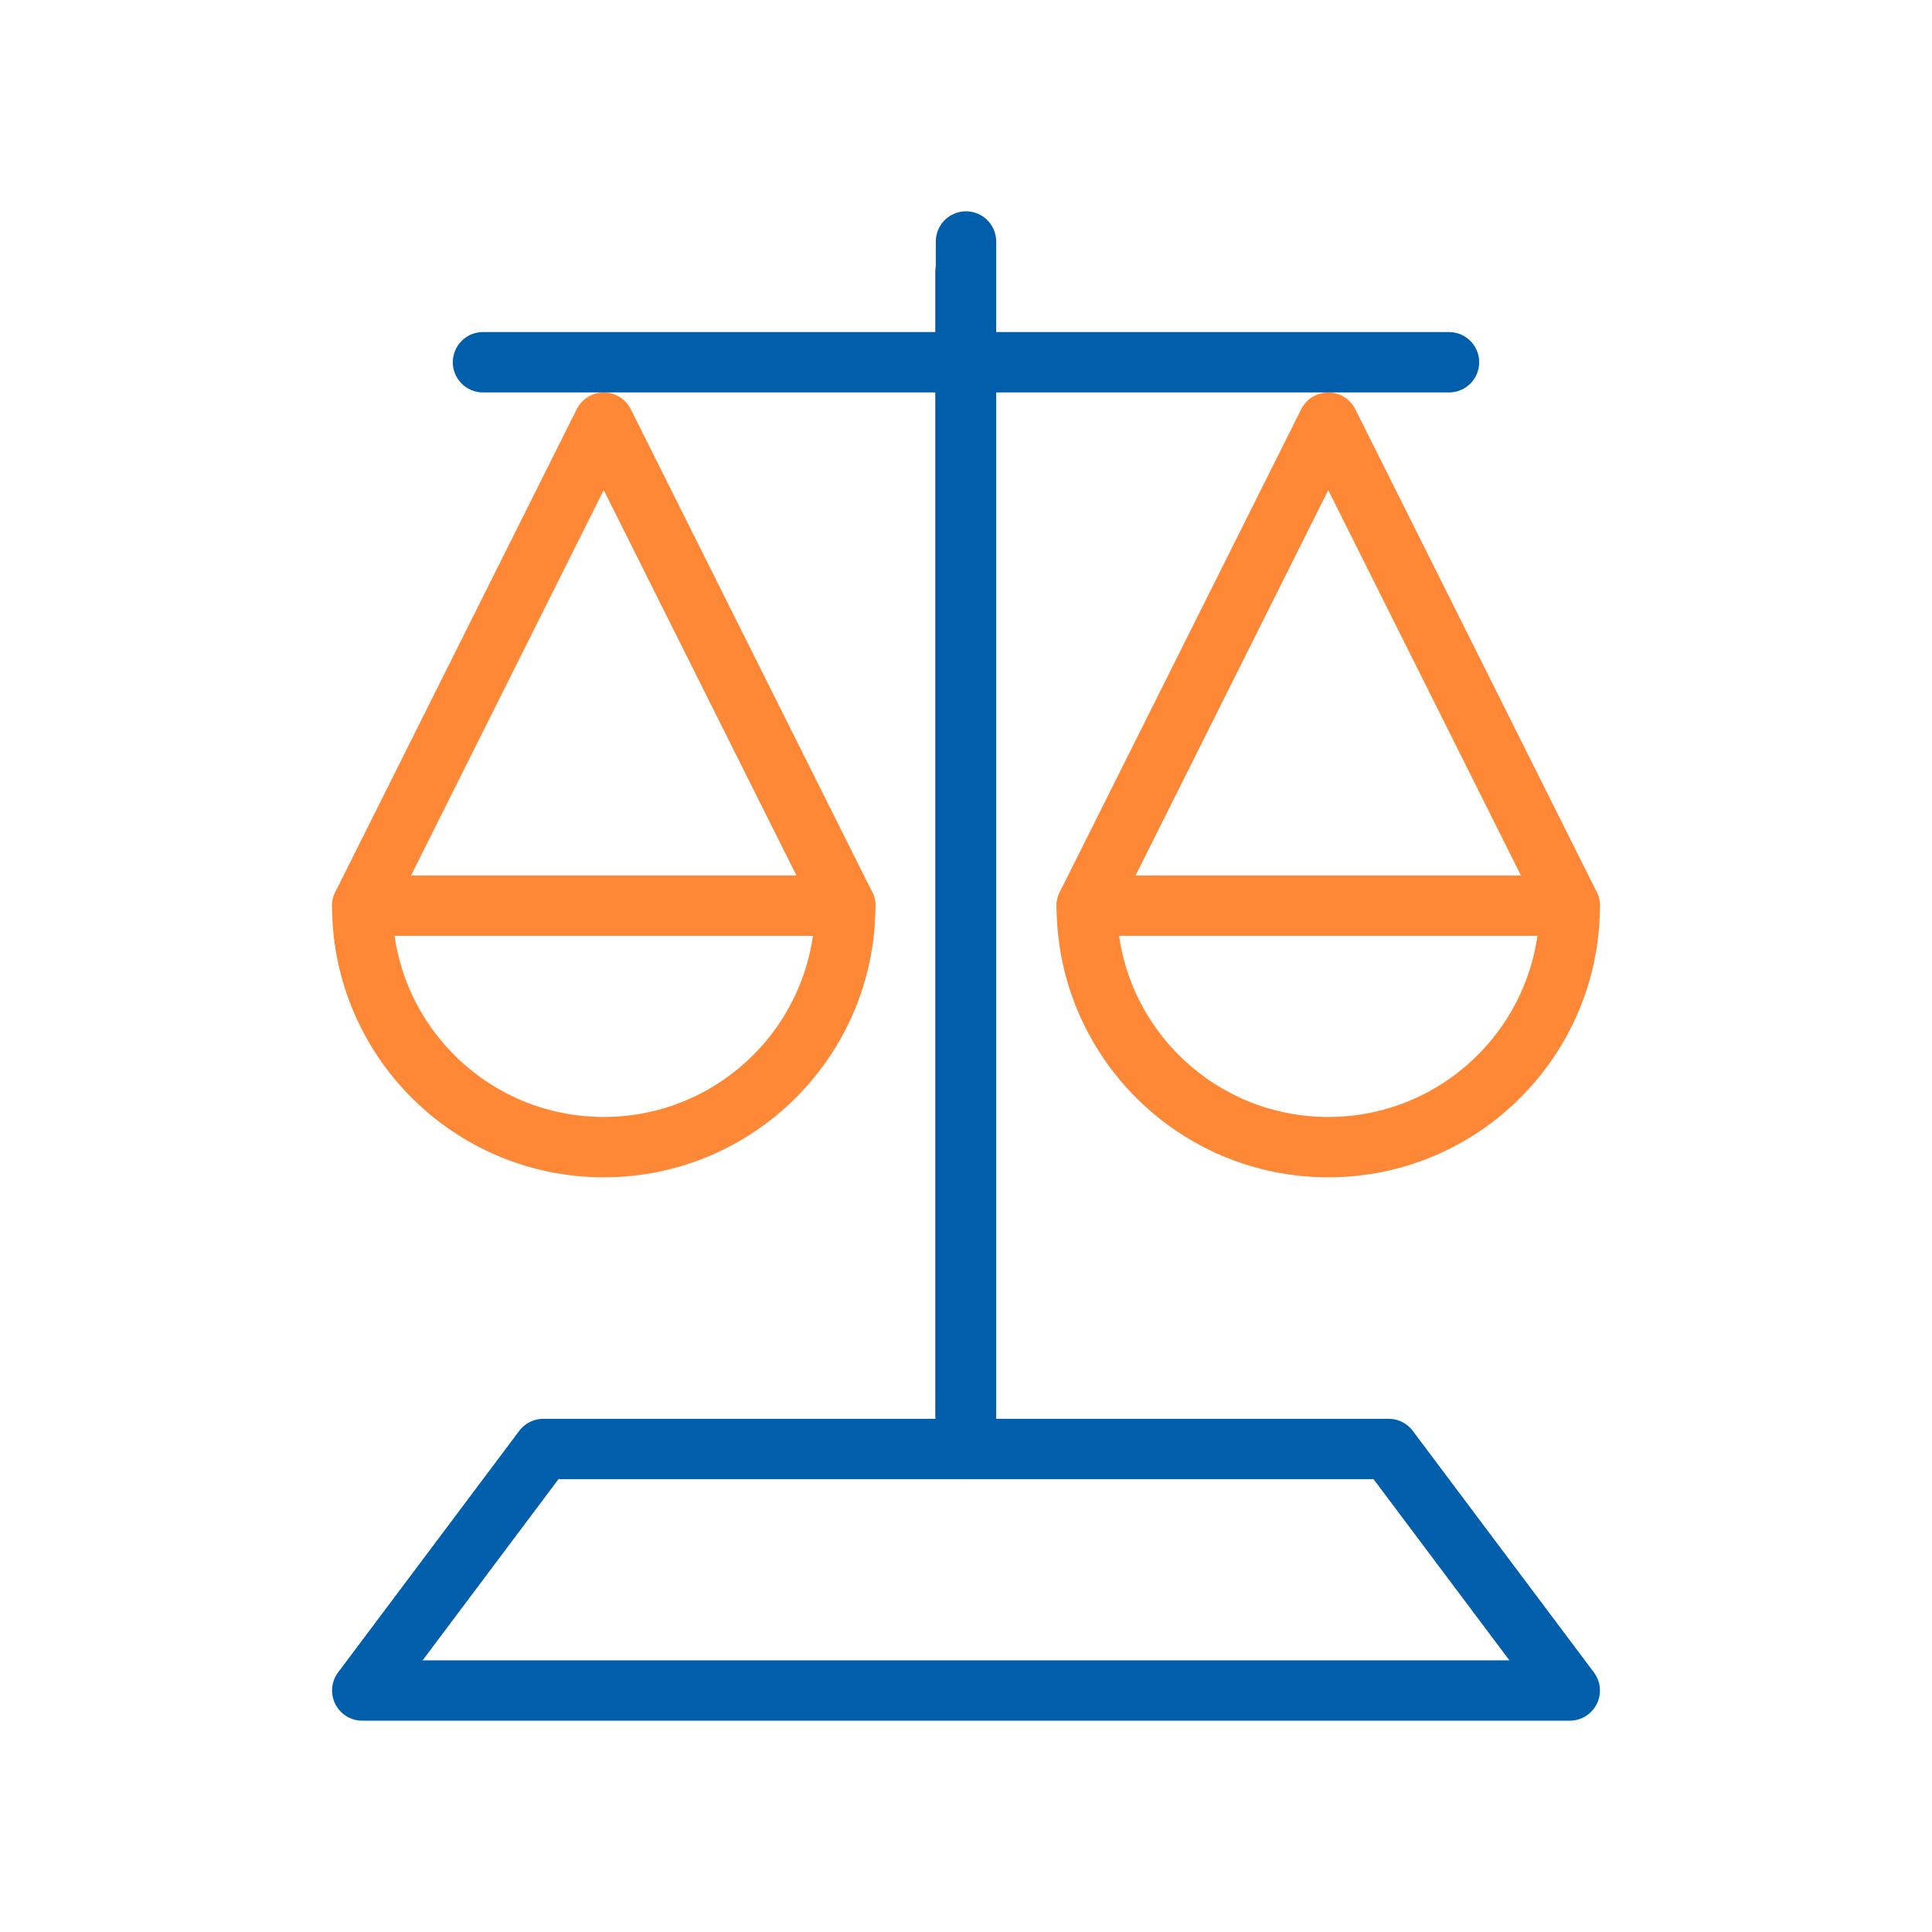
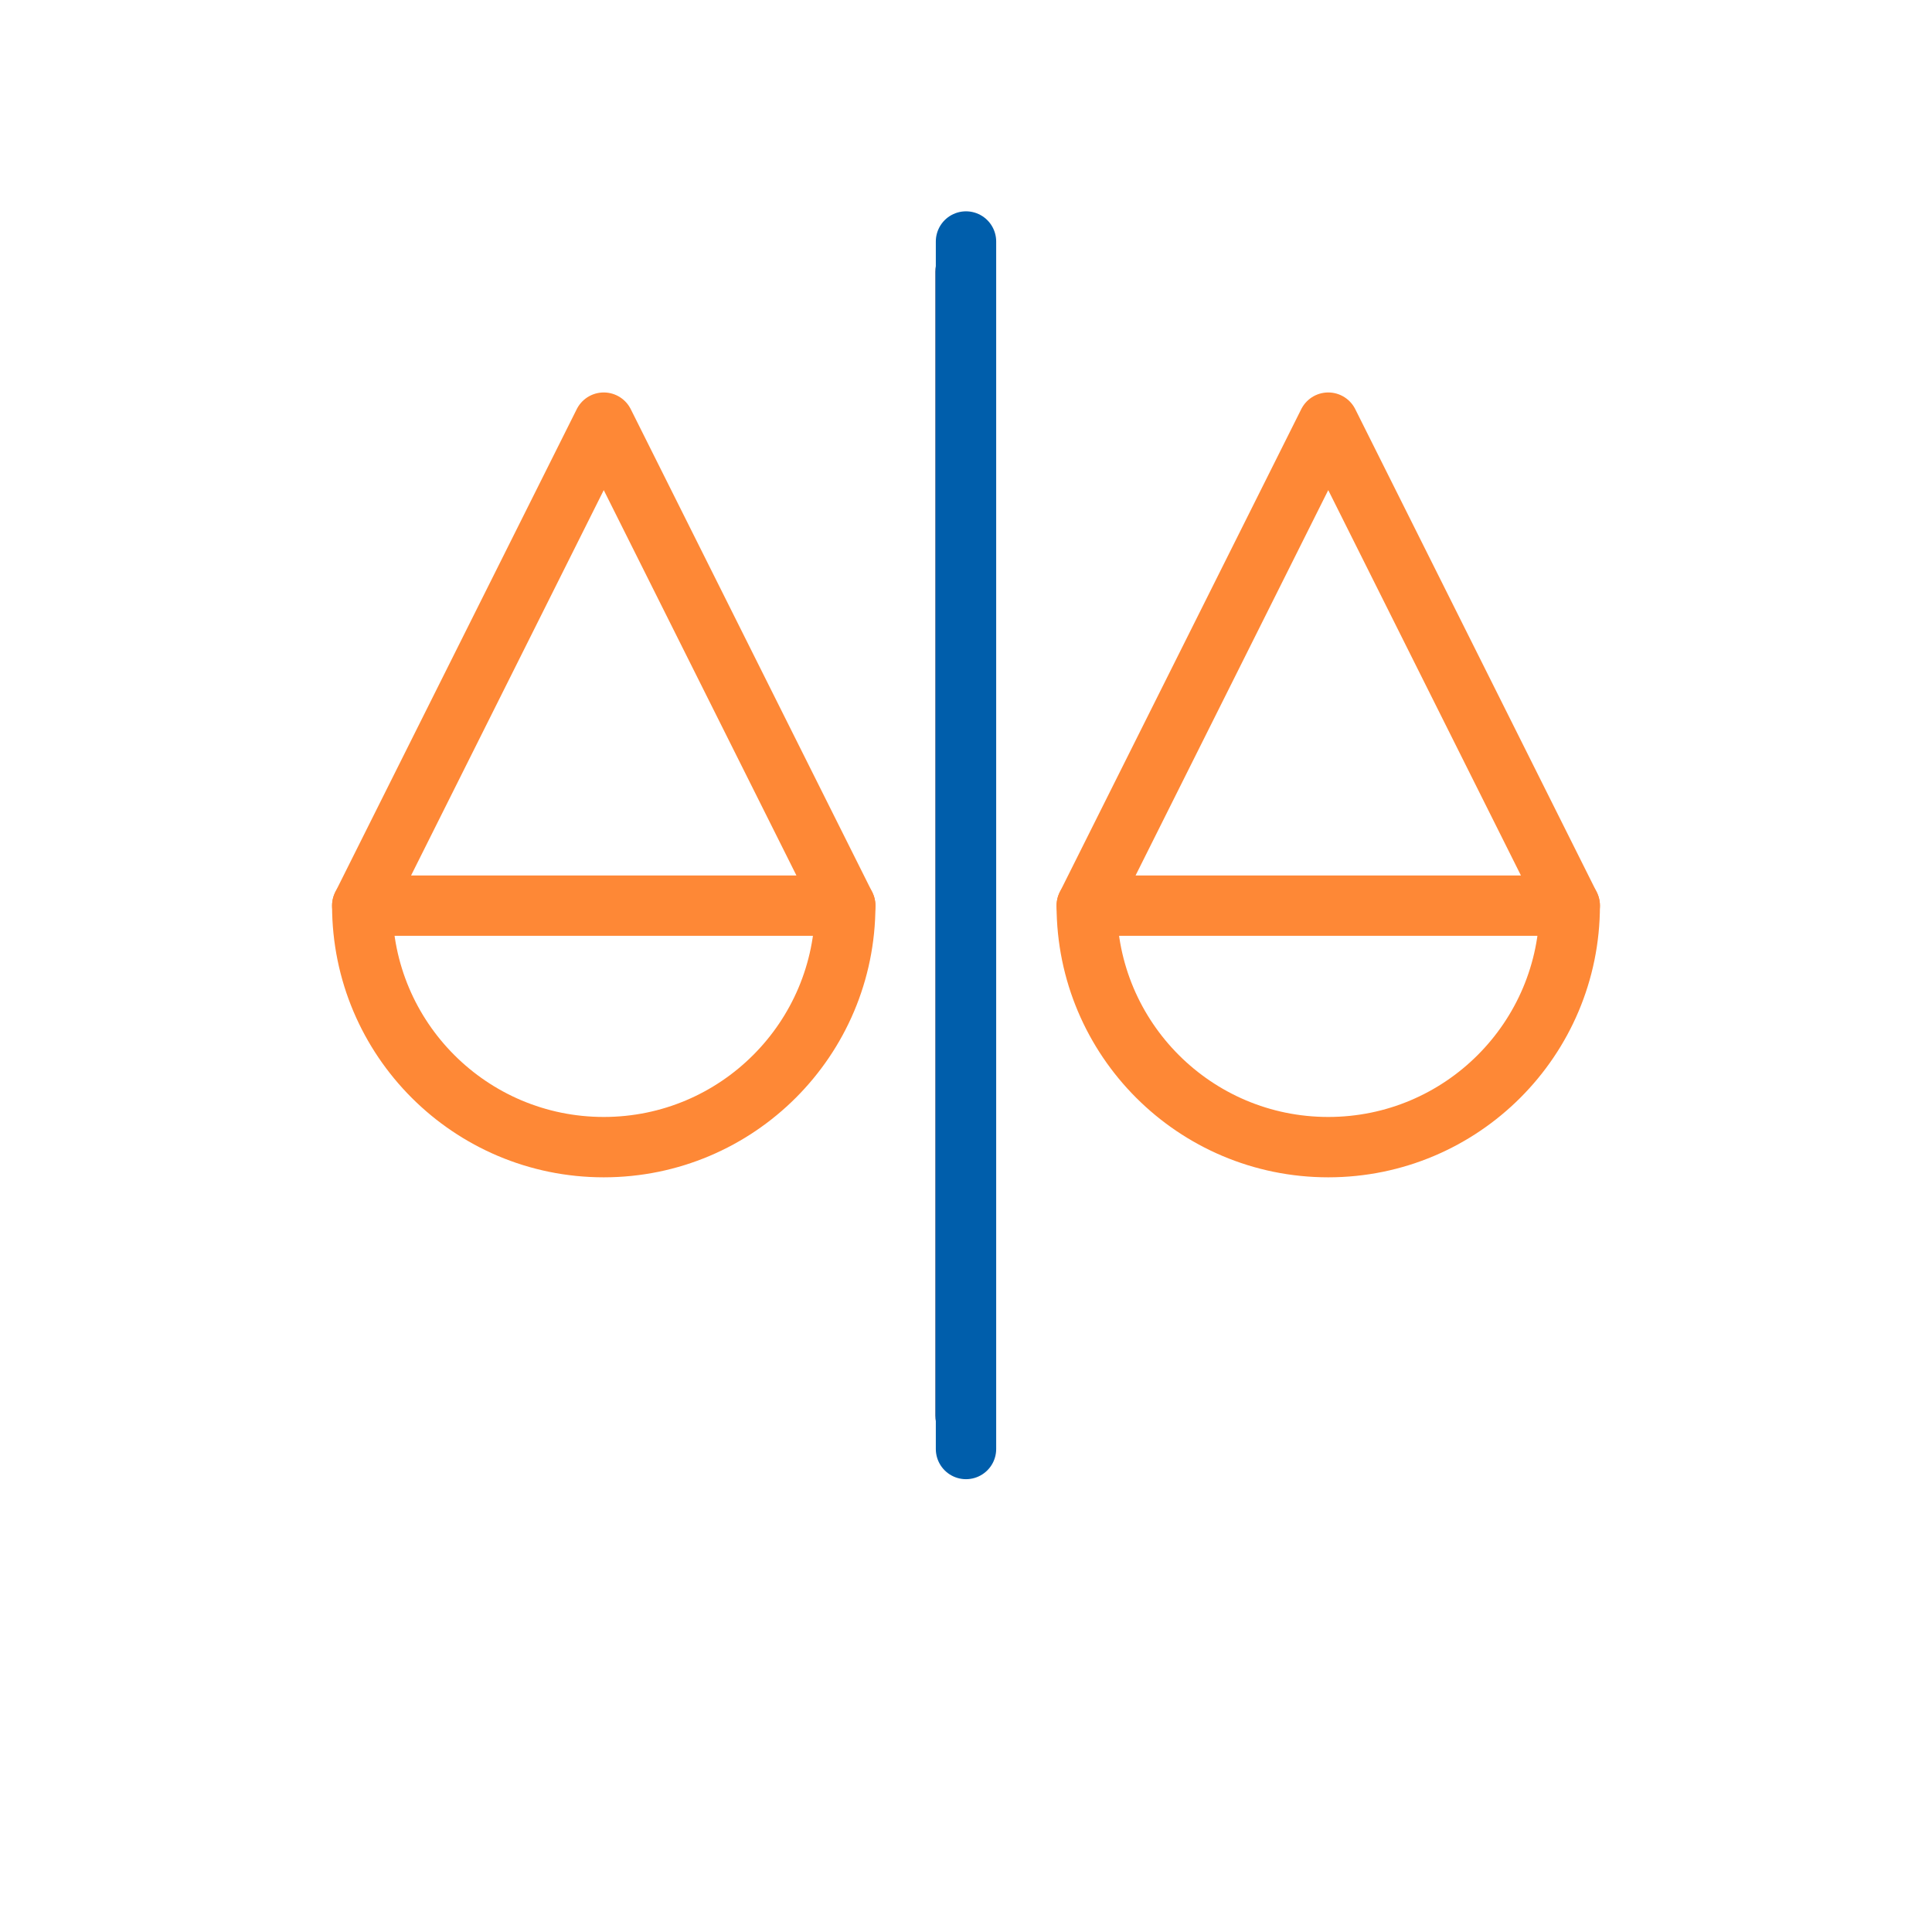
<svg xmlns="http://www.w3.org/2000/svg" width="74" height="74" viewBox="0 0 74 74" fill="none">
  <path d="M36.96 55.376C36.353 55.376 35.826 54.881 35.826 54.22V10.406C35.826 9.787 36.312 9.25 36.96 9.25C37.608 9.25 38.094 9.746 38.094 10.406V54.22C38.054 54.839 37.568 55.376 36.96 55.376Z" fill="#1C3C70" />
  <path d="M41.625 34.688L50.875 16.188L60.125 34.688H41.625Z" stroke="#FE8836" stroke-width="2.312" stroke-linejoin="round" />
  <path d="M60.125 34.688C60.125 39.796 55.984 43.938 50.875 43.938C45.766 43.938 41.625 39.796 41.625 34.688" stroke="#FE8836" stroke-width="2.312" stroke-linecap="round" />
-   <path d="M13.875 34.688L23.125 16.188L32.375 34.688H13.875Z" stroke="#FE8836" stroke-width="2.312" stroke-linejoin="round" />
+   <path d="M13.875 34.688L23.125 16.188L32.375 34.688Z" stroke="#FE8836" stroke-width="2.312" stroke-linejoin="round" />
  <path d="M32.375 34.688C32.375 39.796 28.234 43.938 23.125 43.938C18.016 43.938 13.875 39.796 13.875 34.688" stroke="#FE8836" stroke-width="2.312" stroke-linecap="round" />
-   <path d="M18.5 13.875L55.5 13.875" stroke="#005EAB" stroke-width="2.312" stroke-linecap="round" />
  <path d="M37 9.25L37 55.5" stroke="#005EAB" stroke-width="2.312" stroke-linecap="round" />
-   <path d="M20.812 55.5H53.188L60.125 64.75H13.875L20.812 55.5Z" stroke="#005EAB" stroke-width="2.312" stroke-linejoin="round" />
</svg>